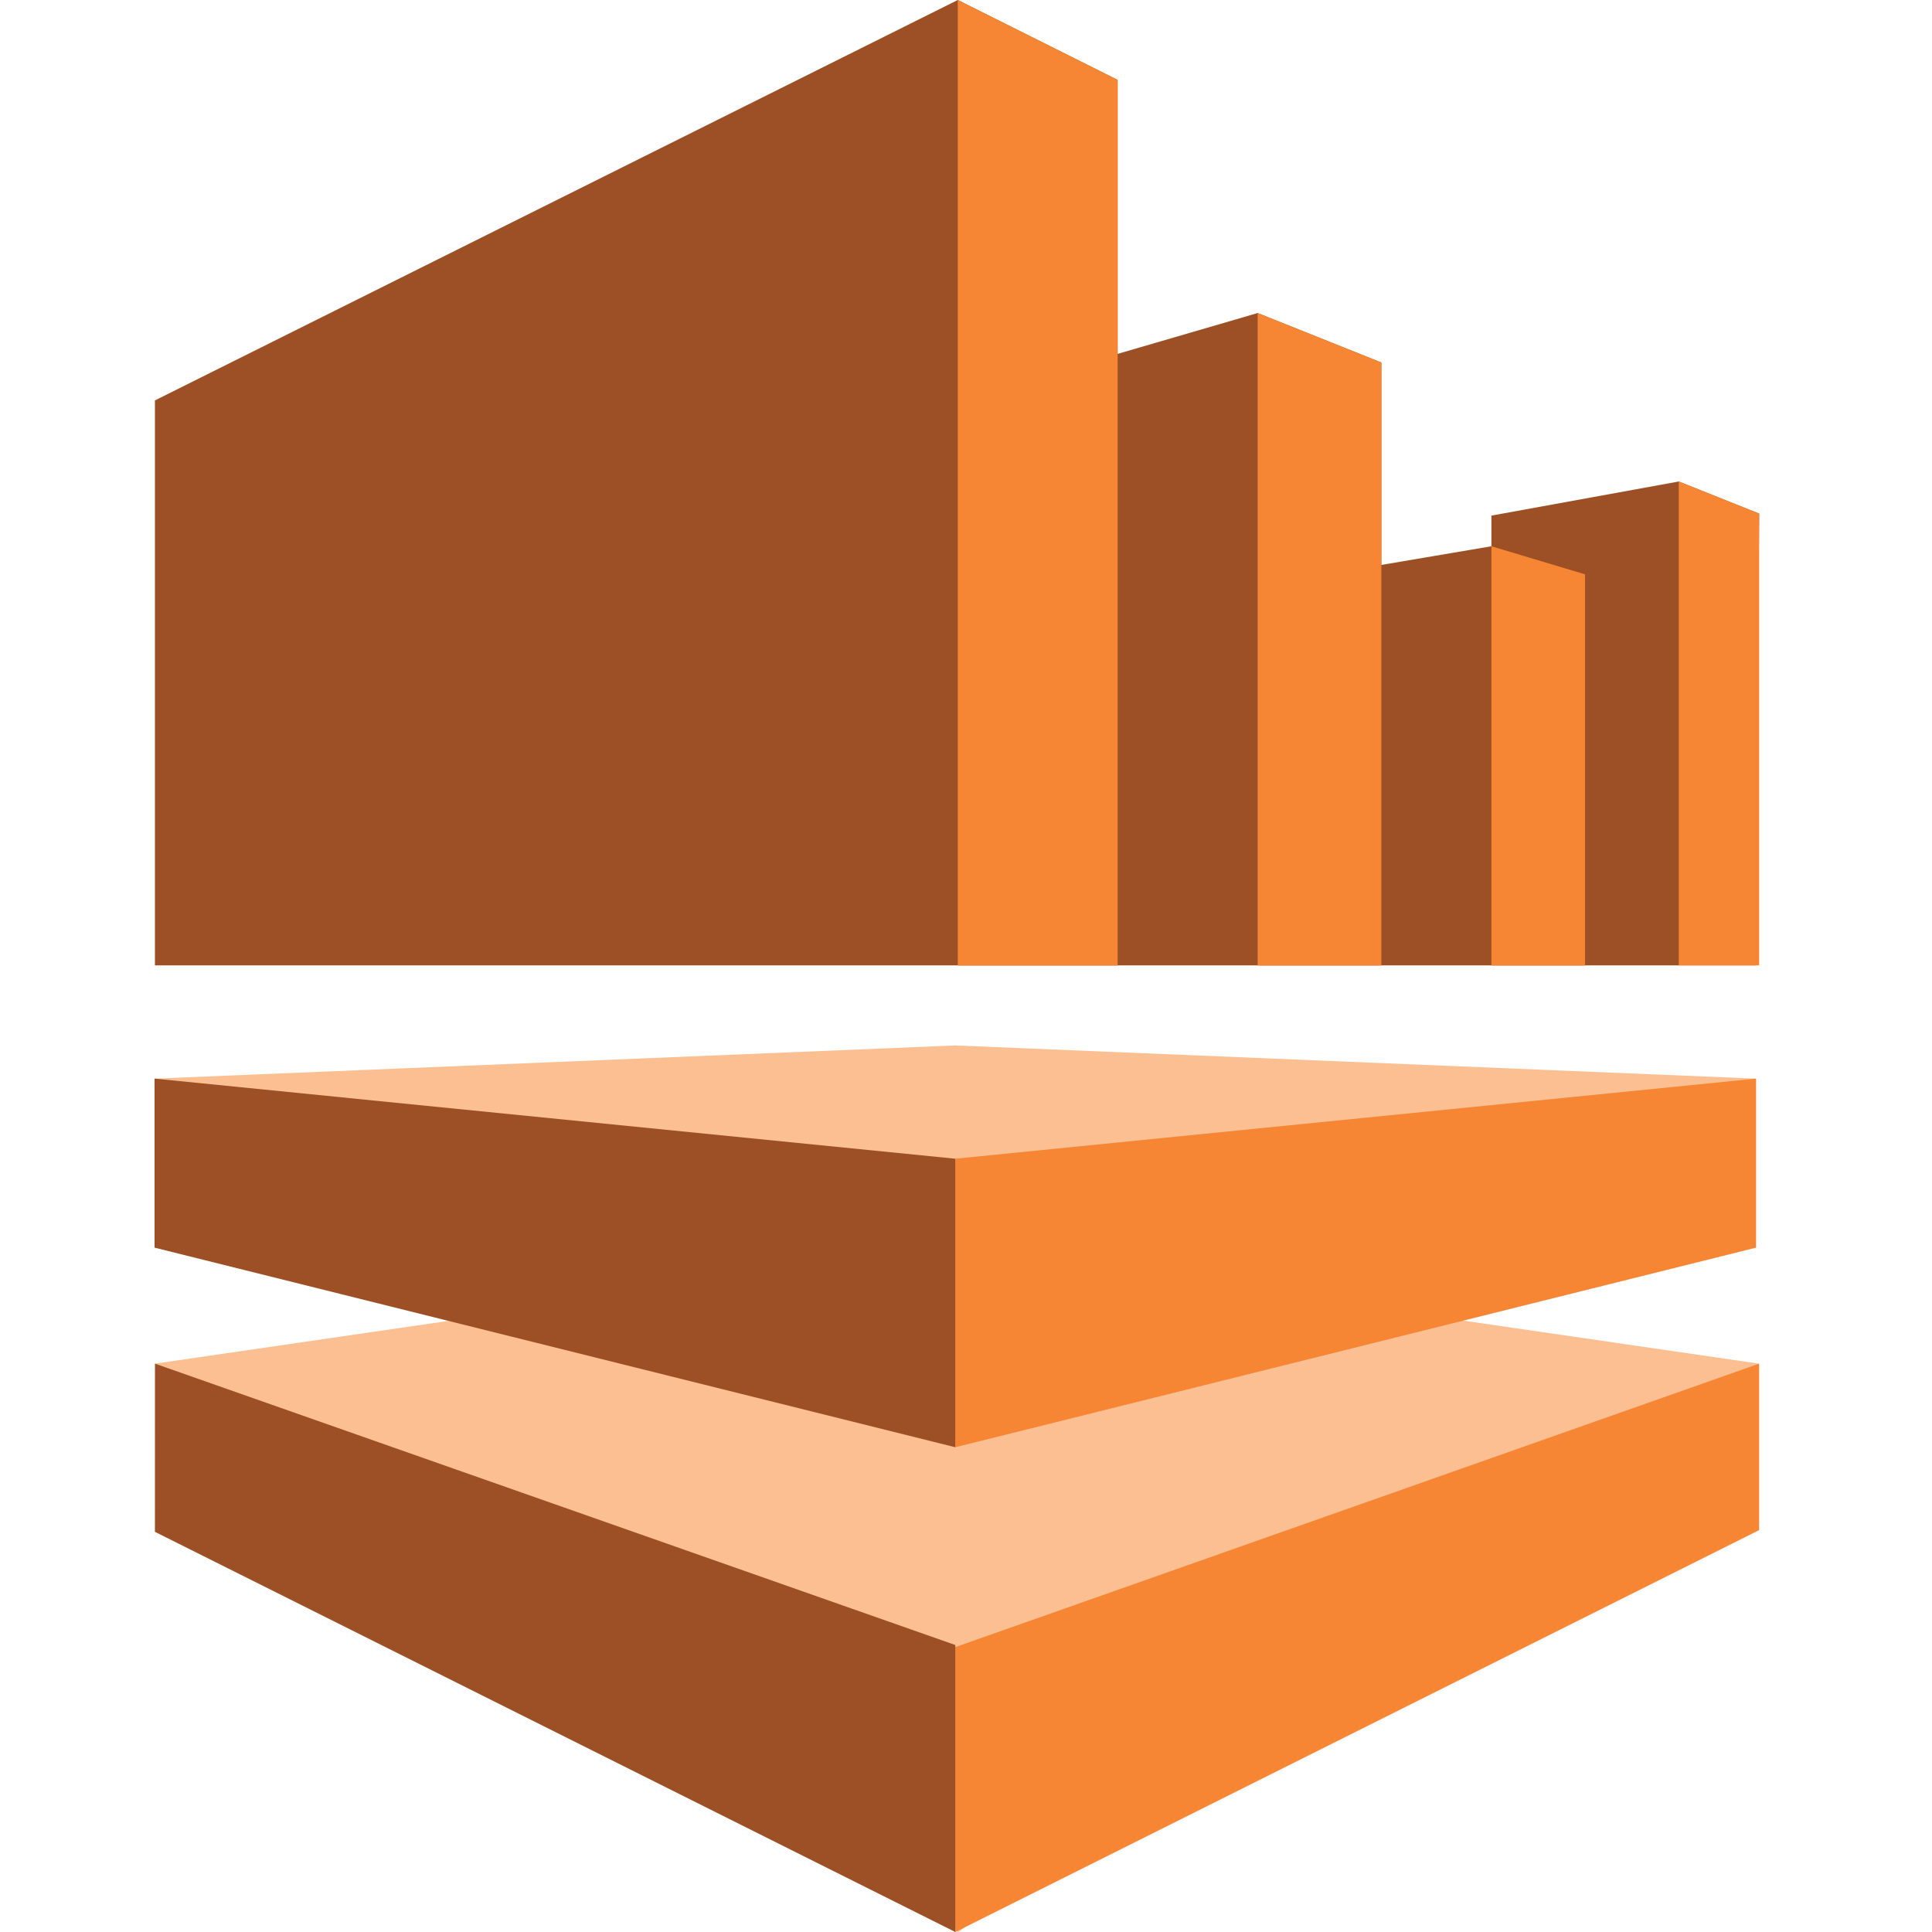
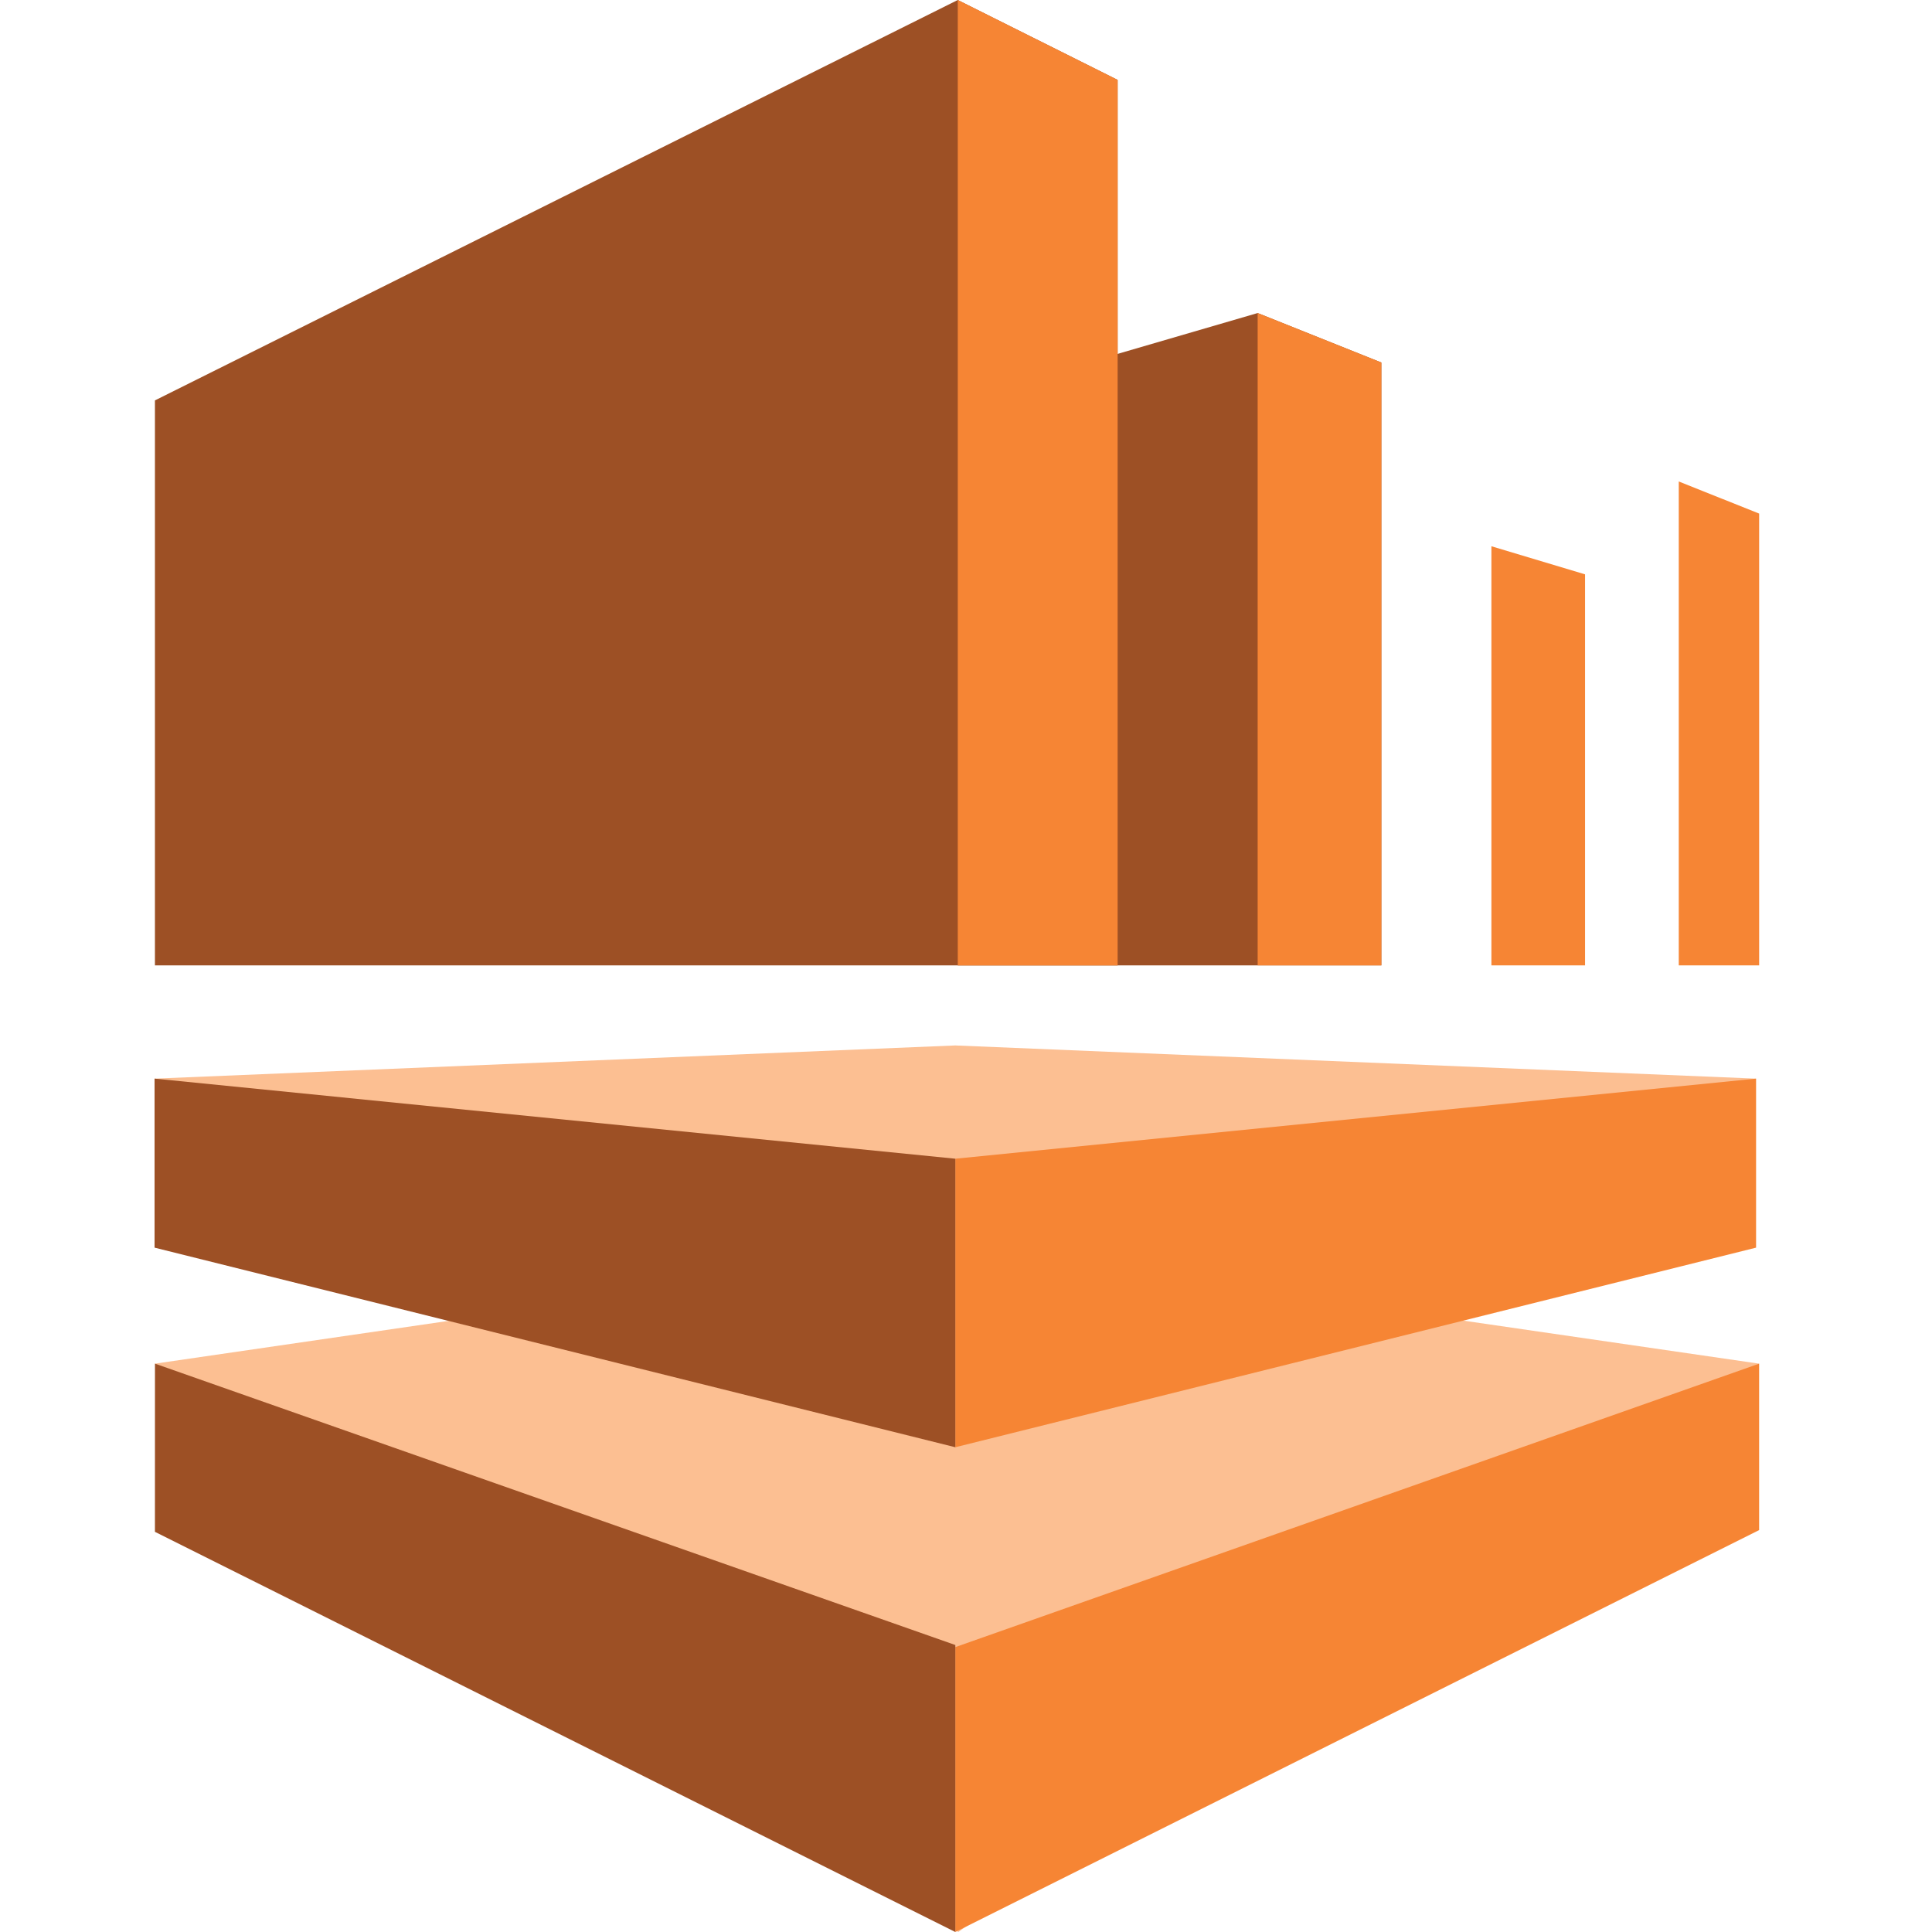
<svg xmlns="http://www.w3.org/2000/svg" width="100" height="100" viewBox="0 0 100 100" fill="none">
  <path d="M8 55.83L49.448 74.909L90.894 55.83L49.447 54.112L8 55.83Z" fill="#FCBF92" />
  <path d="M49.574 0L8.019 20.725V49.968H57.848V4.135L49.574 0Z" fill="#9D5025" />
  <path d="M8.019 70.583L49.599 100L91.052 70.583L49.507 64.538L8.019 70.583Z" fill="#FCBF92" />
  <path d="M49.574 49.968H71.498V18.764L65.096 16.203L49.575 20.73L49.574 49.968Z" fill="#9D5025" />
-   <path d="M65.096 49.968H82.042V29.728L77.195 28.274L65.096 30.328V49.968Z" fill="#9D5025" />
-   <path d="M77.195 26.688V49.968H90.893L91.054 26.584L86.893 24.922L77.195 26.688Z" fill="#9D5025" />
  <path d="M49.574 0V49.968H57.848V4.135L49.574 0ZM71.498 18.764L65.096 16.203V49.968H71.498V18.764ZM82.042 29.728L77.195 28.274V49.969H82.042V29.728ZM86.893 49.968H91.053V26.583L86.893 24.921V49.968ZM49.448 59.975V74.909L90.894 64.578V55.83L49.448 59.975ZM49.448 85.254V100L91.052 79.198V70.583L49.448 85.254Z" fill="#F68534" />
  <path d="M8.019 79.287L49.448 100V85.146L8.021 70.582L8.019 79.287ZM8 64.578L49.448 74.909V59.975L8 55.829V64.578Z" fill="#9D5025" />
</svg>